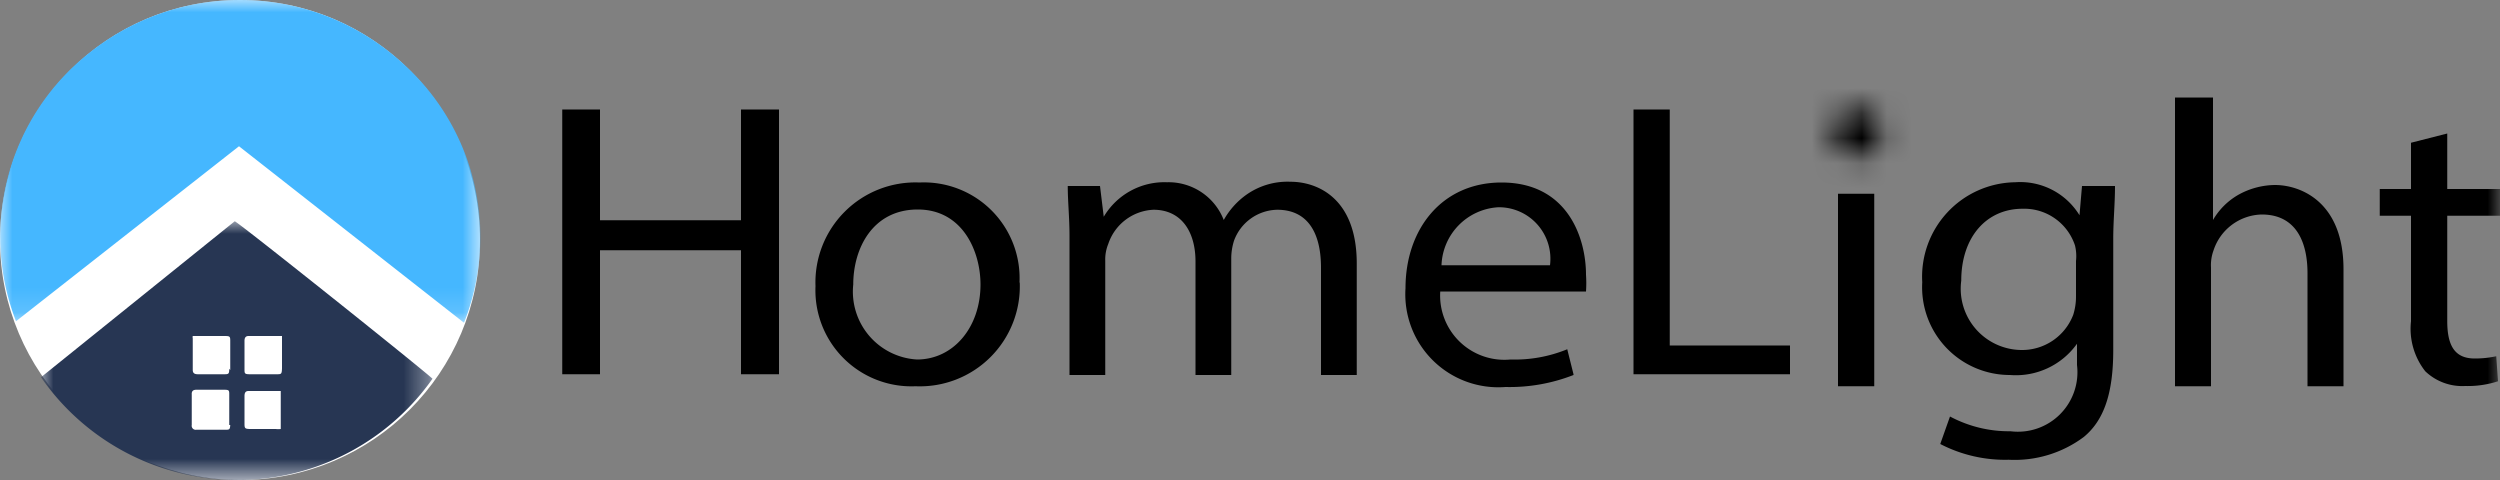
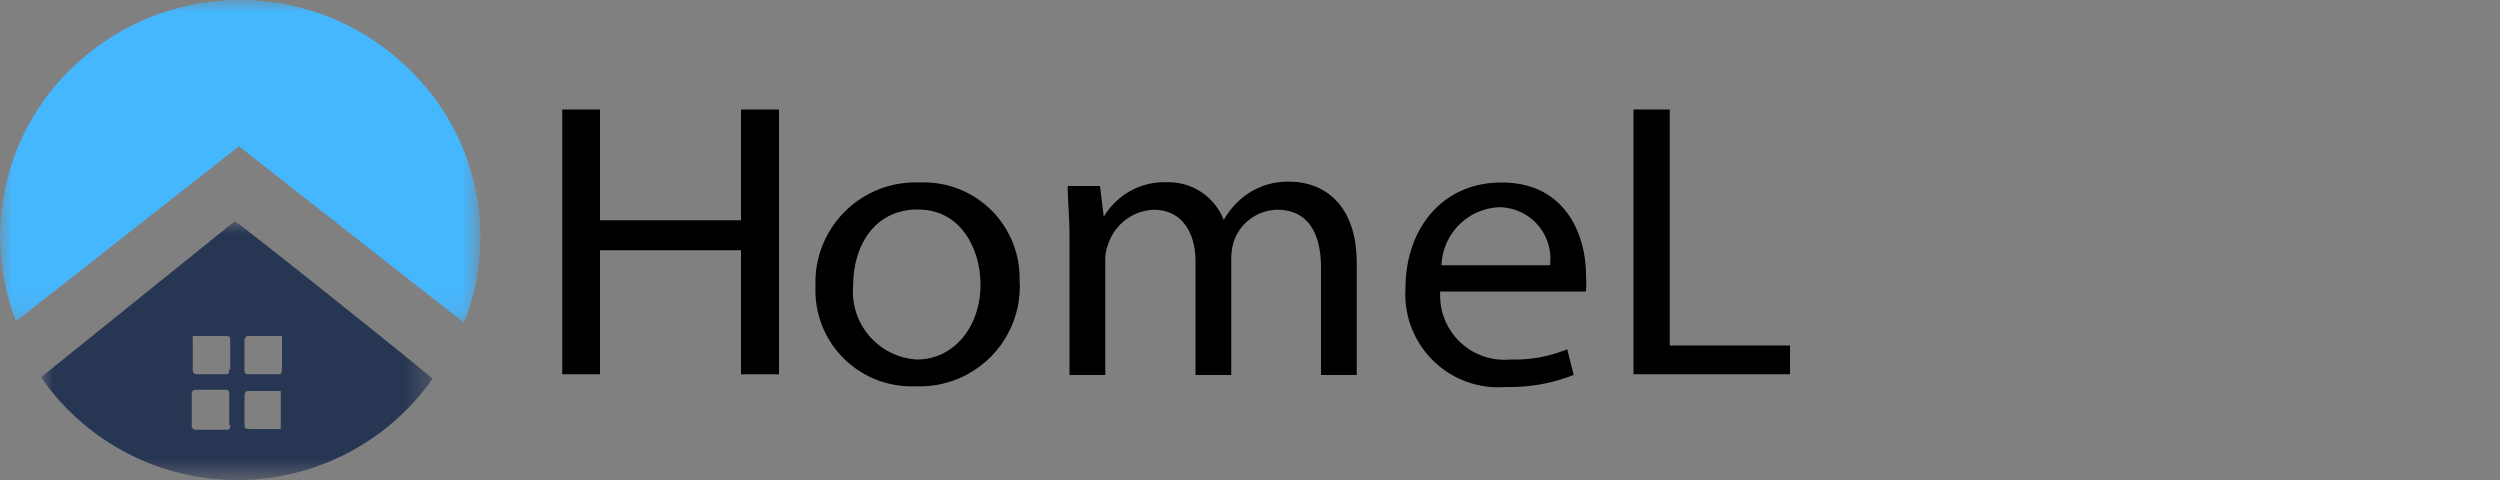
<svg xmlns="http://www.w3.org/2000/svg" viewBox="0 0 100 19.2">
  <rect x="0" y="0" width="100" height="19.2" fill="#808080" stroke="none" />
  <defs>
    <style>.cls-1,.cls-2{fill:#fff;}.cls-1{fill-rule:evenodd;}.cls-3{mask:url(#mask);}.cls-4{mask:url(#mask-5);}.cls-5{mask:url(#mask-6-2);}.cls-6{fill:#45b7ff;}.cls-7{mask:url(#mask-7);}.cls-8{fill:#273653;}</style>
    <mask id="mask" x="0" y="-0.01" width="100" height="19.22" maskUnits="userSpaceOnUse">
      <g id="mask-2">
-         <polygon id="path-1" class="cls-1" points="0 19.21 100 19.21 100 -0.01 0 -0.01 0 19.21" />
-       </g>
+         </g>
    </mask>
    <mask id="mask-5" x="70.97" y="2.03" width="6.56" height="6.56" maskUnits="userSpaceOnUse">
      <g id="mask-10">
-         <path id="path-9" class="cls-1" d="M73.31,5.31a.9.9,0,0,0,.91.93h0a.89.89,0,0,0,1-.93h0a.89.89,0,0,0-.93-.94h0a.91.91,0,0,0-.94.94Z" />
-       </g>
+         </g>
    </mask>
    <mask id="mask-6-2" x="0" y="0" width="19.2" height="12.87" maskUnits="userSpaceOnUse">
      <g id="mask-12">
        <polygon id="path-11" class="cls-1" points="0 0 19.2 0 19.2 12.87 0 12.87 0 0" />
      </g>
    </mask>
    <mask id="mask-7" x="1.64" y="8.85" width="15.66" height="10.35" maskUnits="userSpaceOnUse">
      <g id="mask-14">
        <polygon id="path-13" class="cls-1" points="1.64 8.85 17.3 8.85 17.3 19.2 1.64 19.2 1.64 8.85" />
      </g>
    </mask>
  </defs>
  <title>homelight-nf</title>
  <g id="Layer_2" data-name="Layer 2">
    <g id="Layer_1-2" data-name="Layer 1">
-       <circle class="cls-2" cx="9.6" cy="9.6" r="9.6" />
      <polygon id="Fill-1" points="29.64 14.97 31.16 14.97 31.16 4.38 29.64 4.38 29.64 8.81 24 8.81 24 4.38 22.49 4.38 22.49 14.97 24 14.97 24 10.01 29.64 10.01 29.64 14.97" />
      <path id="Fill-2" d="M40.79,11.3a4,4,0,0,1-4.17,4.15,3.84,3.84,0,0,1-4-4,4,4,0,0,1,4.16-4.15,3.83,3.83,0,0,1,4,4m-4.1,3.08c1.45,0,2.54-1.28,2.54-3,0-1.32-.71-3-2.51-3s-2.58,1.55-2.58,3a2.72,2.72,0,0,0,2.55,3" />
      <path id="Fill-4" d="M51.09,8.39c1.18,0,1.75.87,1.75,2.32V15h1.43V10.54c0-2.62-1.58-3.27-2.65-3.27a2.85,2.85,0,0,0-1.78.53,3.09,3.09,0,0,0-.89,1h0a2.37,2.37,0,0,0-2.27-1.51,2.82,2.82,0,0,0-2.53,1.38h0L44,7.44H42.71c0,.62.07,1.26.07,2V15h1.43V10.43a1.63,1.63,0,0,1,.12-.67,2,2,0,0,1,1.81-1.37c1.11,0,1.68.87,1.68,2.07V15h1.43V10.32a2.38,2.38,0,0,1,.11-.69,1.88,1.88,0,0,1,1.73-1.24" />
      <path id="Fill-6" d="M62.94,15a7,7,0,0,1-2.72.48,3.72,3.72,0,0,1-4-3.95c0-2.37,1.46-4.23,3.84-4.23,2.67,0,3.38,2.25,3.38,3.69a4.84,4.84,0,0,1,0,.67H57.61a2.57,2.57,0,0,0,2.81,2.72,5.53,5.53,0,0,0,2.27-.41l.25,1m-3-6.68a2.41,2.41,0,0,0-2.28,2.32H62a2.06,2.06,0,0,0-2.06-2.32" />
      <polygon id="Fill-8" points="71.6 13.82 66.79 13.82 66.79 4.38 65.34 4.38 65.34 14.97 71.6 14.97 71.6 13.82" />
      <g class="cls-3">
        <polygon id="Fill-10" points="73.52 15.45 74.97 15.45 74.97 7.75 73.52 7.75 73.52 15.45" />
      </g>
      <g class="cls-3">
        <path id="Fill-12" d="M83.28,7.44H84.6c0,.7-.07,1.4-.07,2.09V14c0,1.75-.38,2.82-1.18,3.48a4.62,4.62,0,0,1-3,.91,5.63,5.63,0,0,1-2.74-.63L78,16.66a5,5,0,0,0,2.42.59,2.38,2.38,0,0,0,2.66-2.65v-.85h0A3,3,0,0,1,80.4,15a3.51,3.51,0,0,1-3.51-3.71,3.78,3.78,0,0,1,3.72-4,2.78,2.78,0,0,1,2.57,1.32h0Zm-.24,3A1.79,1.79,0,0,0,83,9.82a2.14,2.14,0,0,0-2.1-1.47c-1.43,0-2.45,1.12-2.45,2.88A2.45,2.45,0,0,0,80.85,14a2.19,2.19,0,0,0,2.08-1.41,2.42,2.42,0,0,0,.11-.74Z" />
      </g>
      <g class="cls-3">
-         <path id="Fill-13" d="M93.74,15.45V10.77C93.74,8.05,92,7.4,91,7.4a3.06,3.06,0,0,0-1.48.4,2.75,2.75,0,0,0-1,1h0V3.9H87V15.45h1.44V10.7a1.71,1.71,0,0,1,.1-.68,2.08,2.08,0,0,1,1.93-1.44c1.36,0,1.83,1.08,1.83,2.35v4.52Z" />
-       </g>
+         </g>
      <g class="cls-3">
        <path id="Fill-14" d="M100,8.63V7.56H97.89V5.34l-1.45.37V7.56H95.19V8.63h1.25v4.22a2.75,2.75,0,0,0,.57,2,2.14,2.14,0,0,0,1.6.59,3.86,3.86,0,0,0,1.31-.19l-.07-1a4,4,0,0,1-.86.09c-.82,0-1.1-.54-1.1-1.5V8.63Z" />
      </g>
      <g class="cls-4">
-         <polygon id="Fill-16" points="70.97 8.58 77.52 8.58 77.52 2.02 70.97 2.02 70.97 8.58" />
-       </g>
+         </g>
      <g class="cls-5">
        <path id="Fill-19" class="cls-6" d="M3.54,2.14A9.36,9.36,0,0,0,.64,12.85l8.92-7,9,7.06A9.31,9.31,0,0,0,16.29,2.7,9.64,9.64,0,0,0,3.54,2.14" />
      </g>
      <g class="cls-7">
        <path id="Fill-22" class="cls-8" d="M1.64,15.09,9.39,8.85c.21.09,7.61,6,7.91,6.3a9.55,9.55,0,0,1-15.66-.06M9.17,17V15.79c0-.17,0-.2-.2-.2H7.85c-.13,0-.19.06-.18.19V17a.16.16,0,0,0,.18.19H9c.17,0,.2,0,.21-.19m0-2.2V13.67c0-.21,0-.23-.23-.23H7.85l-.14,0a.19.19,0,0,0,0,.09c0,.42,0,.84,0,1.27,0,.14.09.17.21.17H8.94c.2,0,.23,0,.23-.22m.61-1.13c0,.38,0,.76,0,1.14,0,.18,0,.21.22.21h1.06c.19,0,.21,0,.22-.23V13.44H9.94c-.12,0-.16.08-.16.19m0,2.17v1.12c0,.21,0,.24.25.24h1a.79.79,0,0,0,.2,0V15.64s-.06,0-.08,0H9.94c-.14,0-.16.1-.16.21" />
      </g>
    </g>
  </g>
</svg>